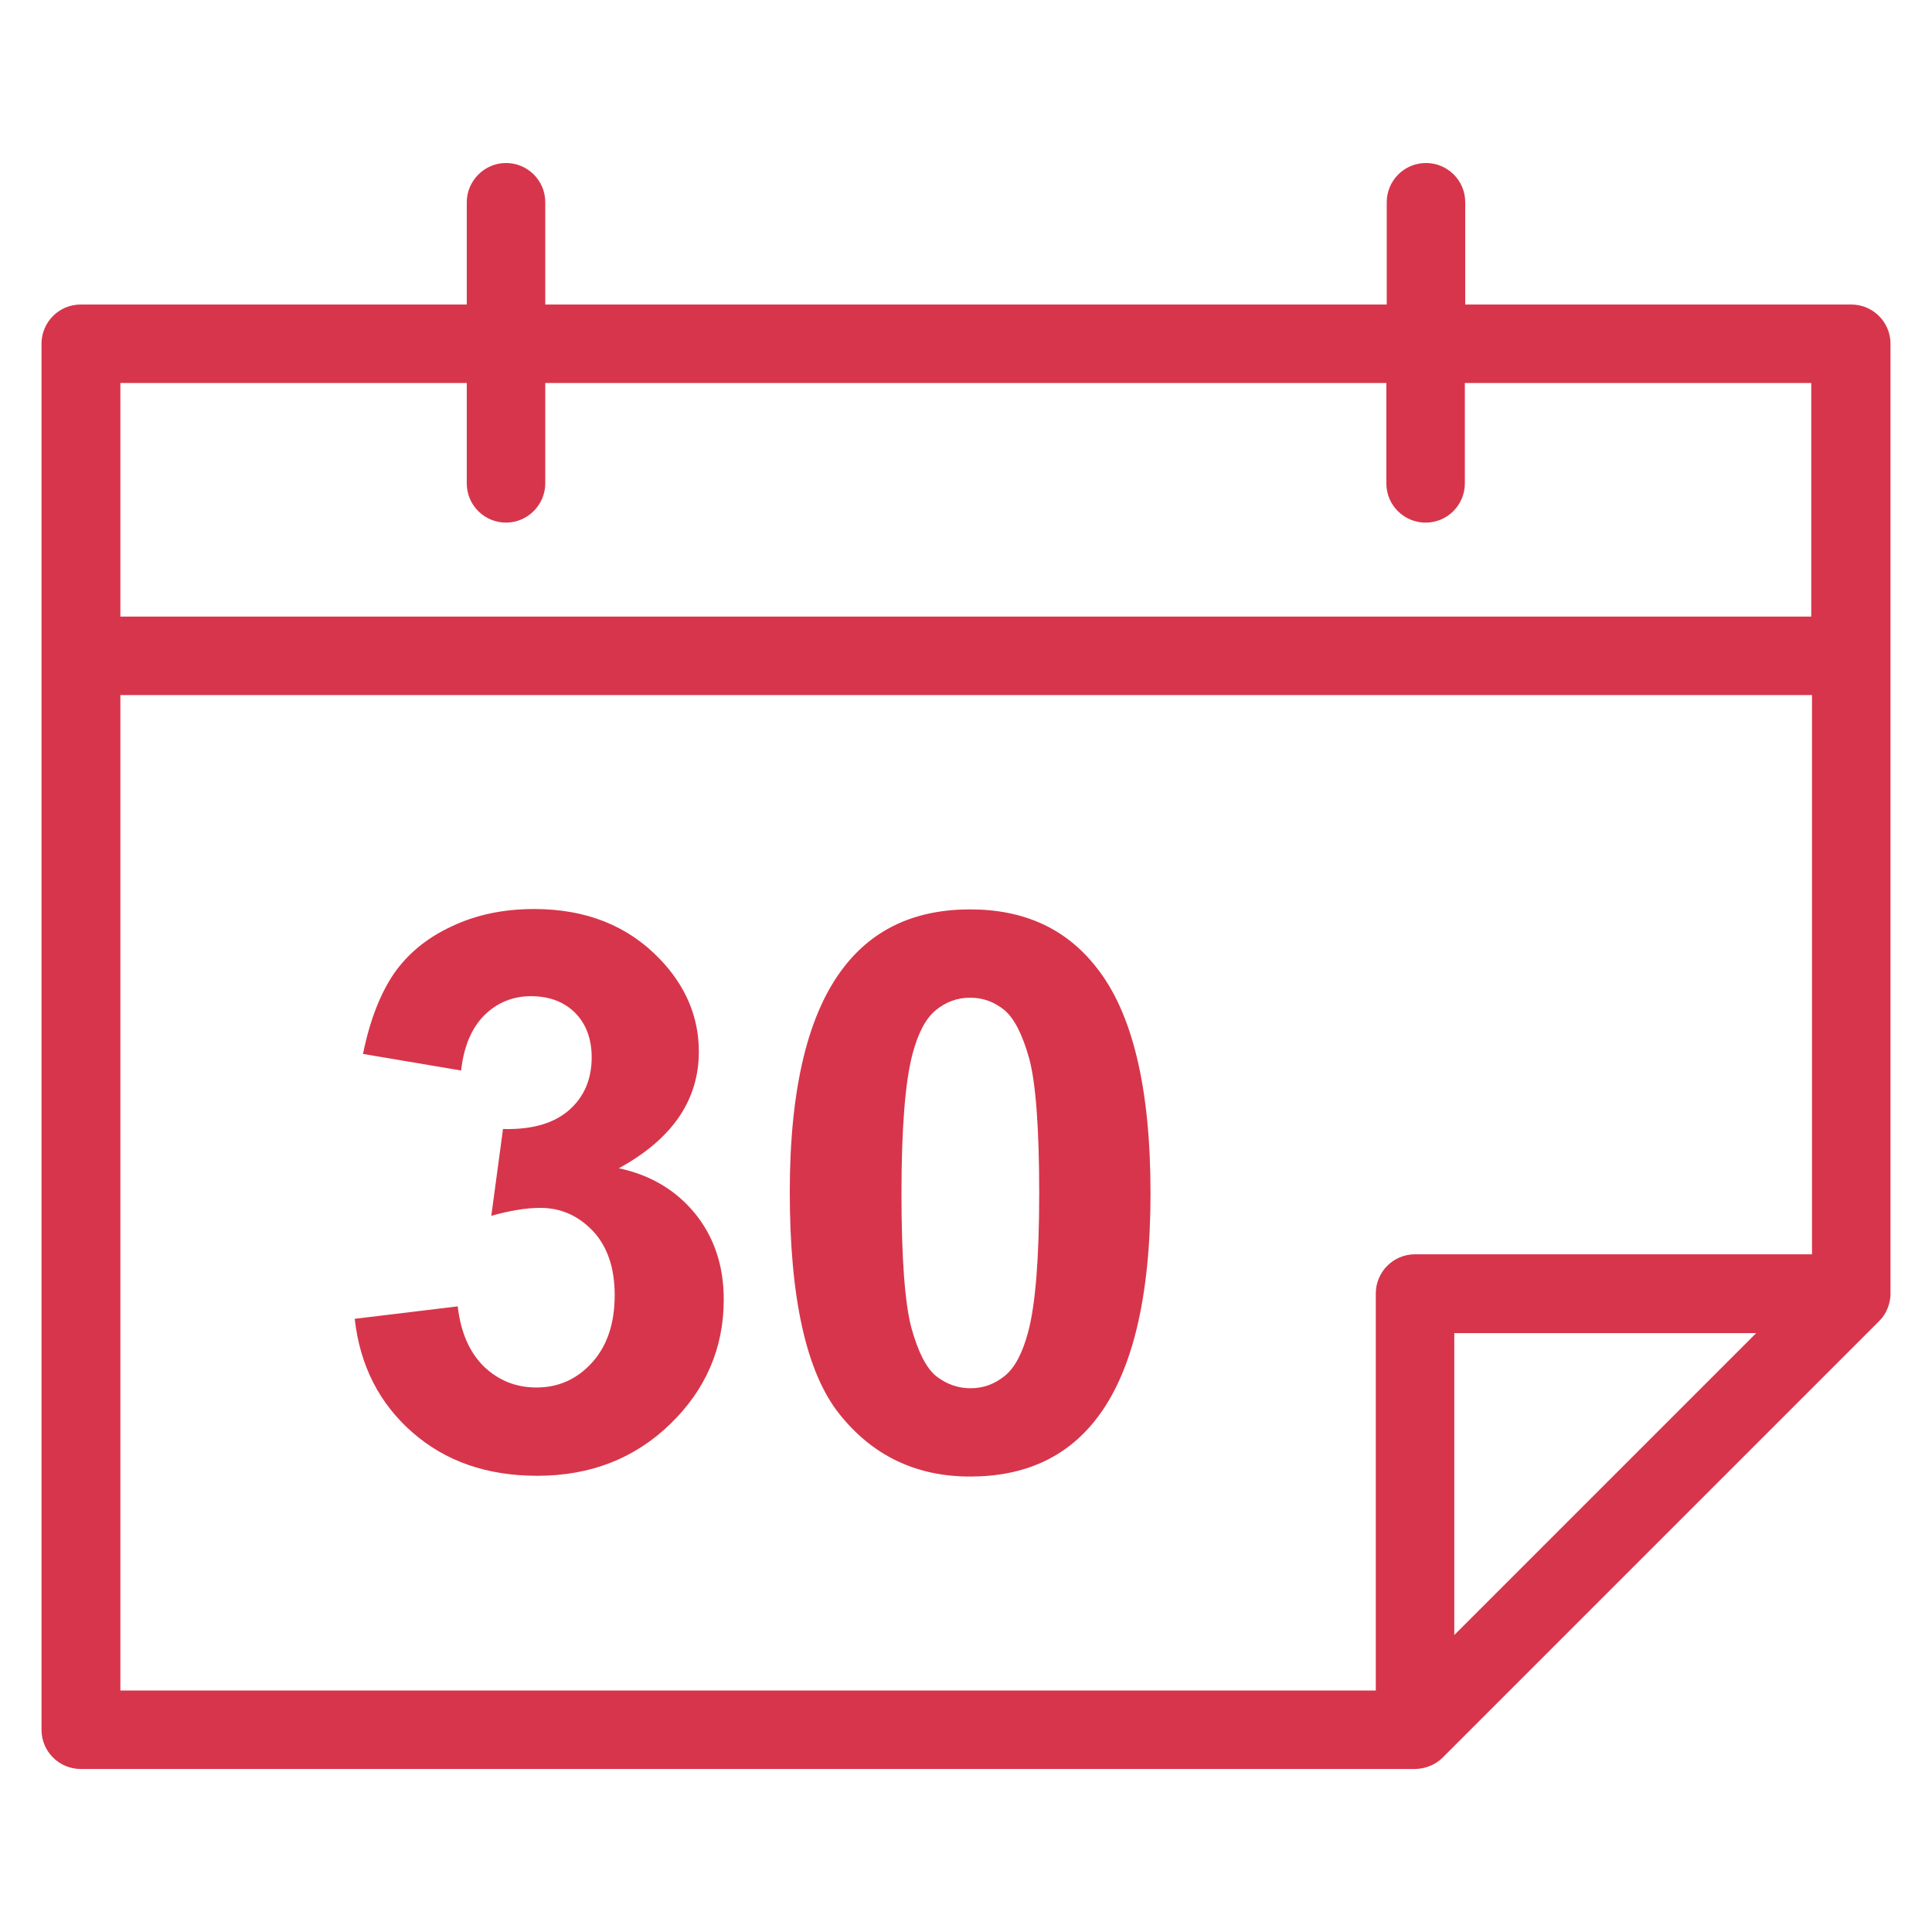
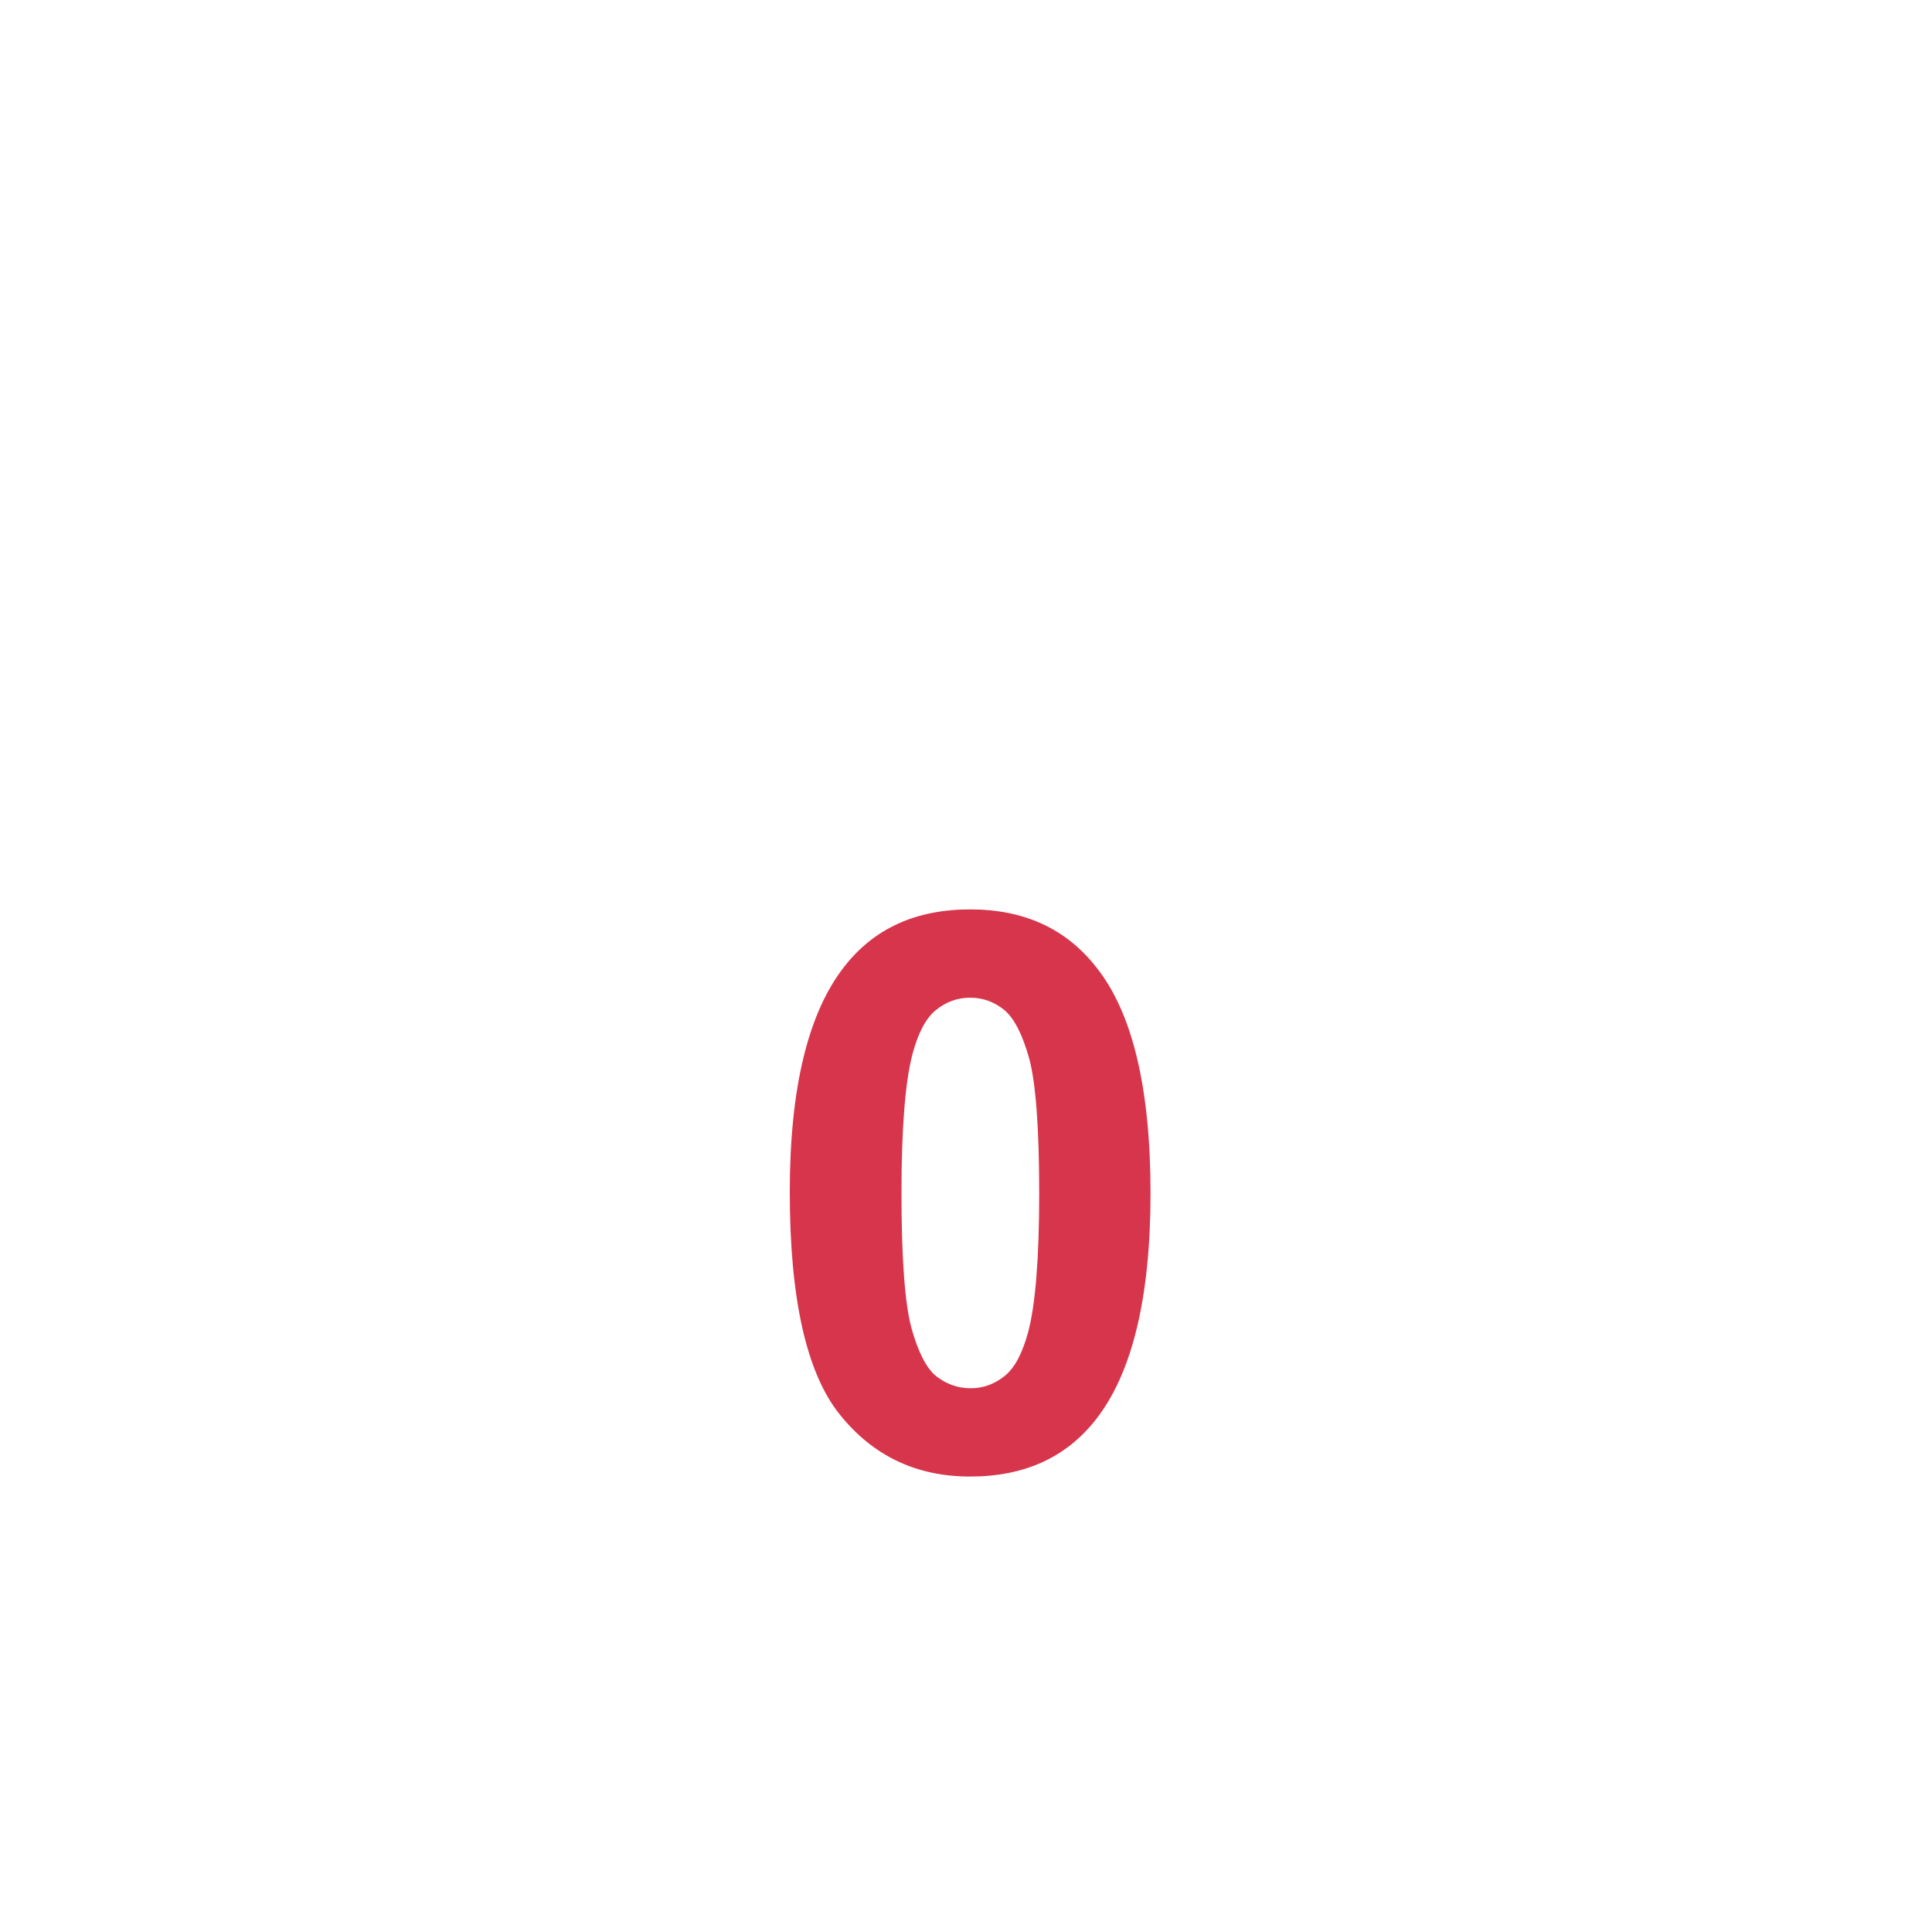
<svg xmlns="http://www.w3.org/2000/svg" viewBox="0 0 512 512" width="512px" height="512px">
  <g>
    <g fill="#231F20">
-       <path d="m490.6,80.7h-102.3v-27.1c0-5.8-4.7-10.4-10.4-10.4-5.8,0-10.4,4.7-10.4,10.4v27.1h-223v-27.1c0-5.8-4.7-10.4-10.4-10.4s-10.4,4.7-10.4,10.4v27.1h-102.3c-5.8,0-10.4,4.7-10.4,10.4v82.7 284.6c0,5.8 4.7,10.4 10.4,10.4h353.6c4.6-0.1 7.1-2.8 7.4-3.1l115.5-115.5c3.3-3.2 3.1-7.4 3.1-7.4v-169-82.7c0-5.8-4.7-10.4-10.4-10.4zm-458.7,20.8h91.8v26.6c0,5.8 4.7,10.4 10.4,10.4s10.4-4.7 10.4-10.4v-26.6h222.9v26.6c0,5.8 4.7,10.4 10.4,10.4 5.8,0 10.4-4.7 10.4-10.4v-26.6h91.8v61.9h-448.1v-61.9zm0,82.7h448.3v148.2h-105.2c-5.8,0-10.4,4.7-10.4,10.4v105.2h-332.7v-263.8zm433.5,169.1l-80,80v-80h80z" fill="#d7354b" />
-       <path d="m164,309.6c14.1-7.7 21.2-18 21.2-30.9 0-9.1-3.4-17.3-10.3-24.5-8.4-8.8-19.5-13.3-33.3-13.3-8.1,0-15.4,1.5-21.9,4.6-6.5,3-11.6,7.2-15.3,12.5-3.6,5.3-6.4,12.4-8.2,21.3l26,4.4c0.7-6.4 2.8-11.3 6.2-14.7 3.4-3.3 7.5-5 12.3-5 4.9,0 8.8,1.5 11.7,4.4 2.9,2.9 4.4,6.9 4.4,11.8 0,5.8-2,10.5-6,14-4,3.5-9.8,5.2-17.5,5l-3.1,23c5-1.4 9.3-2.1 13-2.1 5.5,0 10.1,2.1 14,6.2 3.8,4.1 5.7,9.8 5.7,16.9 0,7.5-2,13.5-6,17.9-4,4.4-8.9,6.6-14.7,6.6-5.4,0-10-1.8-13.9-5.5-3.8-3.7-6.2-9-7-16l-27.3,3.3c1.4,12.4 6.5,22.4 15.3,30.1 8.8,7.7 19.8,11.5 33.1,11.5 14.1,0 25.8-4.6 35.2-13.7 9.4-9.1 14.2-20.1 14.2-33 0-8.9-2.5-16.5-7.6-22.8-5-6.1-11.7-10.2-20.2-12z" fill="#d7354b" />
      <path d="m257.1,241c-14.3,0-25.4,5-33.3,15.1-9.6,12.2-14.5,32.1-14.5,59.8 0,28.2 4.4,47.9 13.2,58.9 8.8,11 20.3,16.5 34.6,16.5 14.3,0 25.4-5 33.3-15.1 9.6-12.2 14.5-32.2 14.5-60 0-27.9-4.8-47.9-14.4-59.9-8-10.2-19.1-15.3-33.4-15.3zm15.4,111.9c-1.5,5.6-3.5,9.5-6.2,11.7-2.7,2.2-5.7,3.3-9.1,3.3s-6.4-1.1-9.1-3.2c-2.6-2.1-4.8-6.4-6.6-12.9-1.7-6.5-2.6-18.3-2.6-35.6 0-17.3 1-29.5 2.9-36.8 1.5-5.6 3.5-9.5 6.2-11.7s5.7-3.3 9.1-3.3 6.4,1.1 9.1,3.3c2.6,2.2 4.8,6.5 6.6,13 1.7,6.5 2.6,18.3 2.6,35.6-1.13687e-13,17.1-1,29.4-2.9,36.6z" fill="#d7354b" />
    </g>
  </g>
</svg>